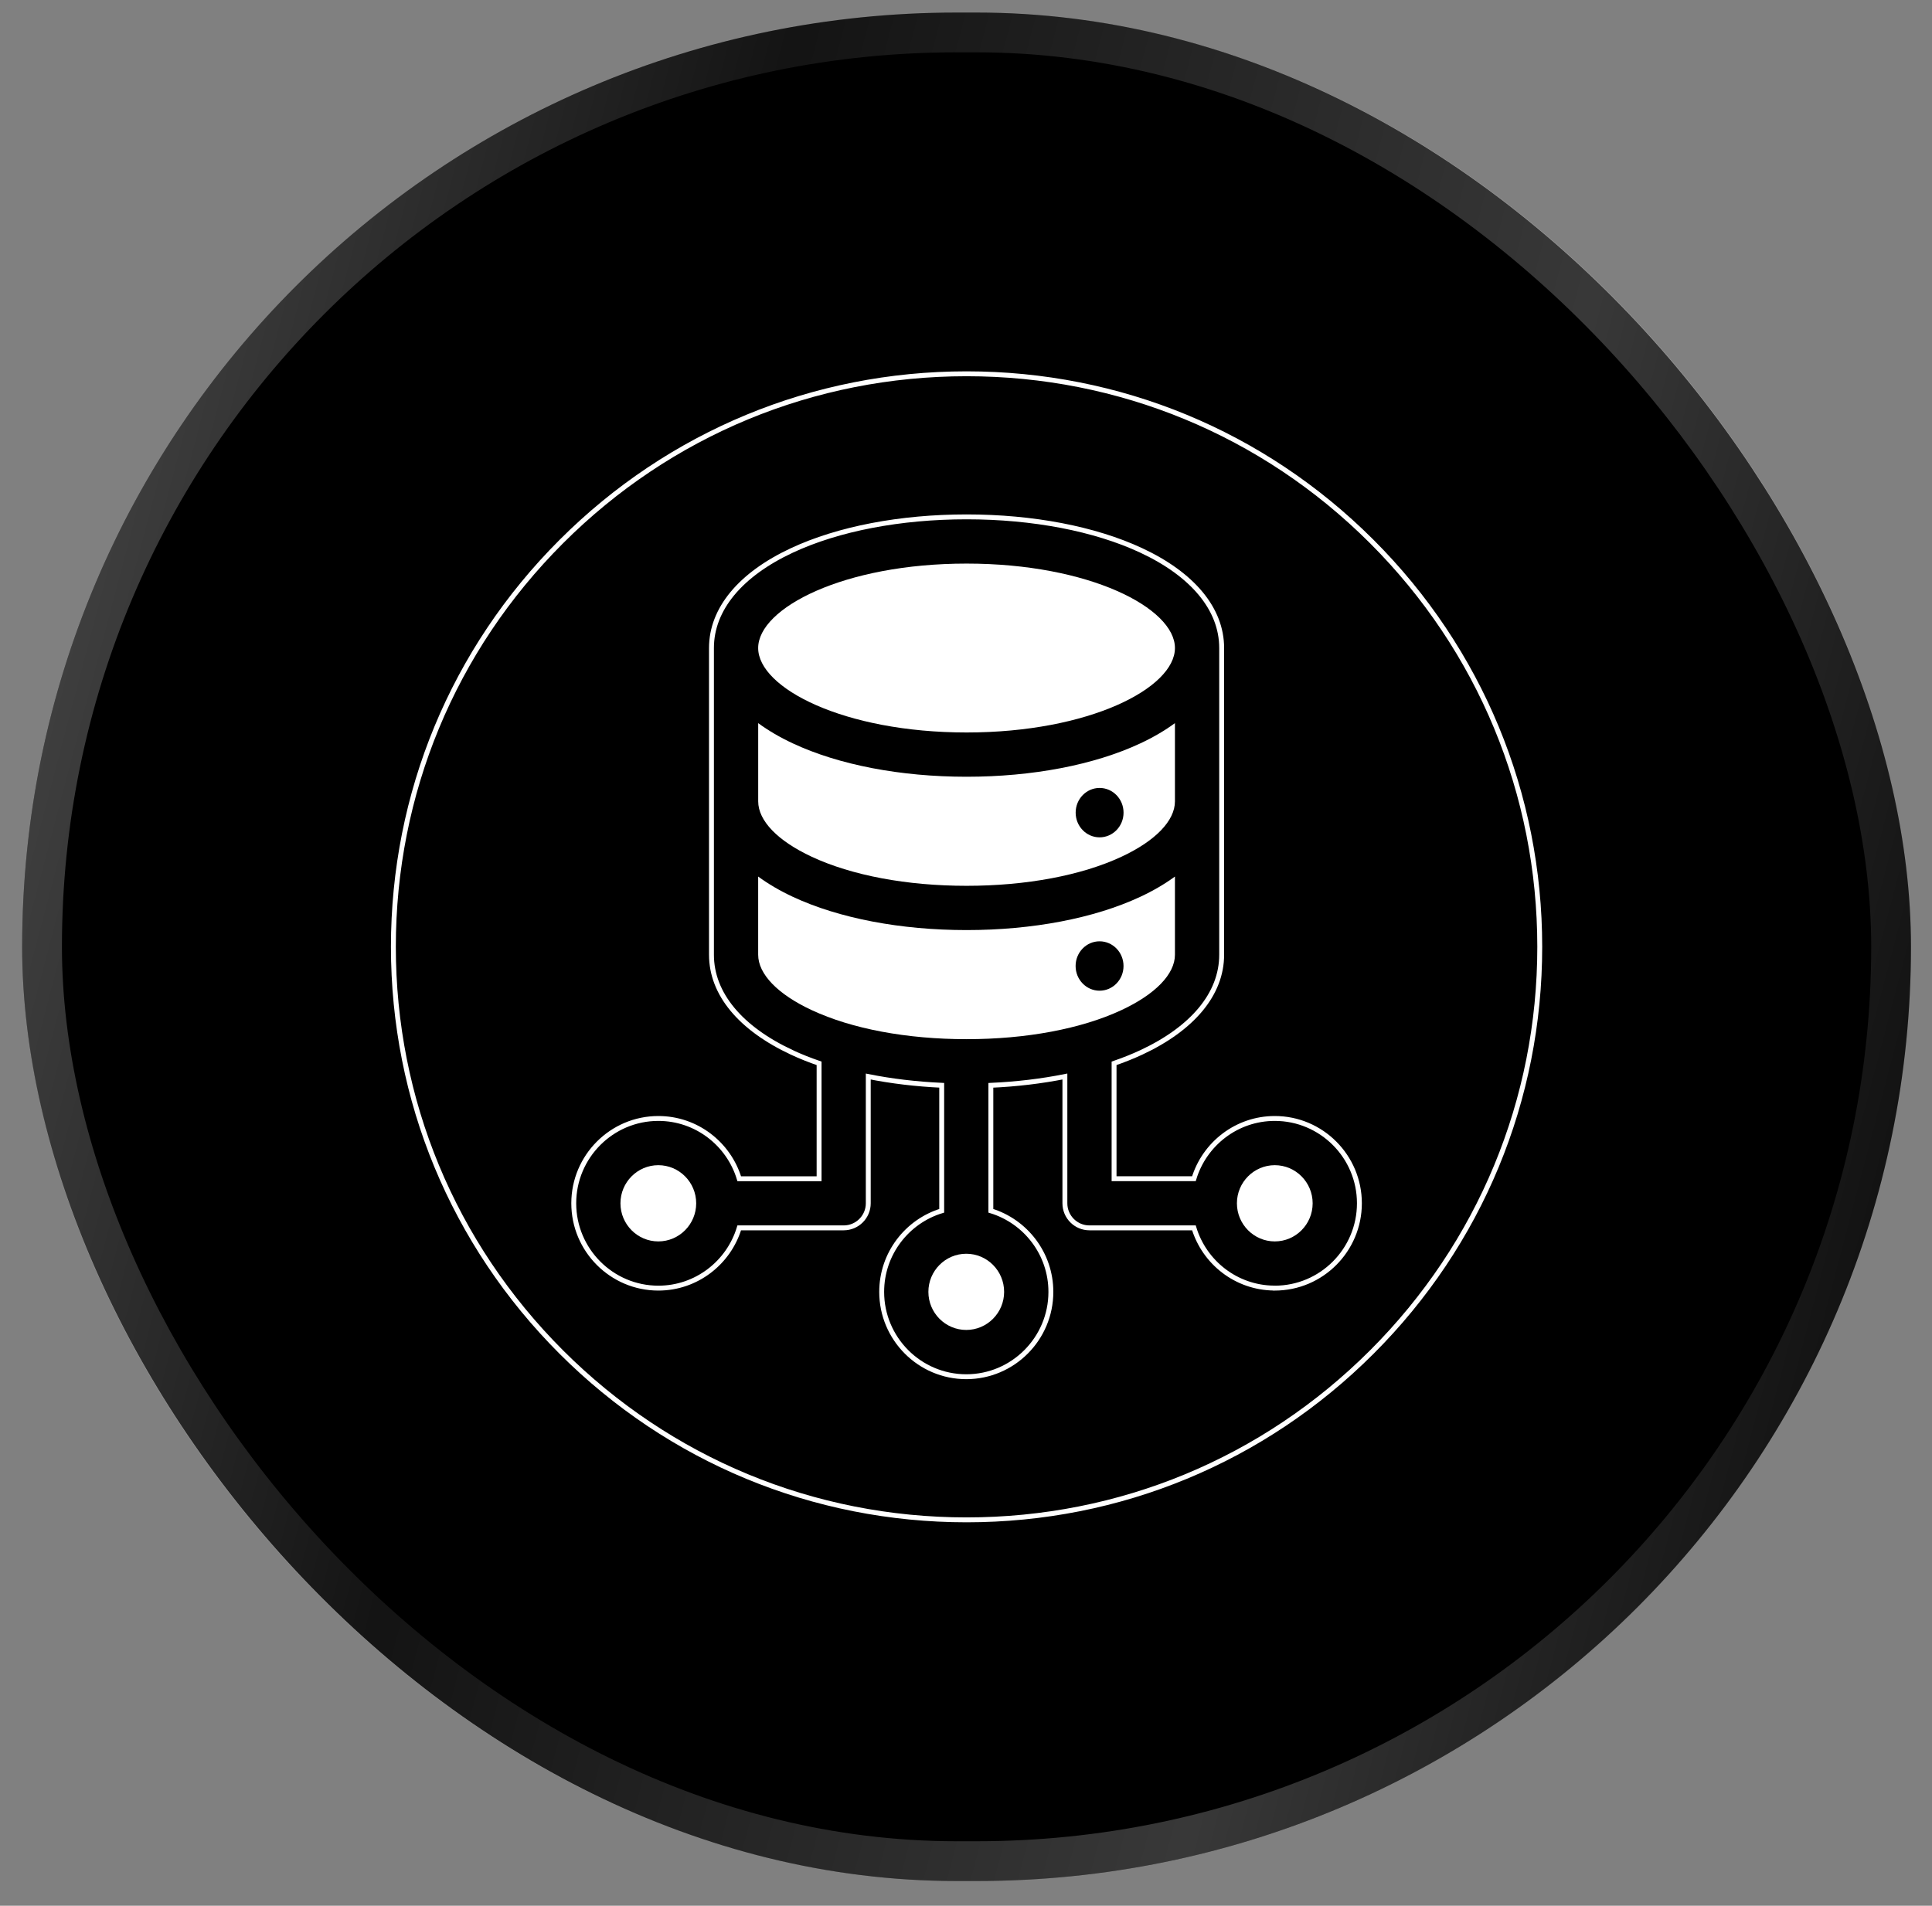
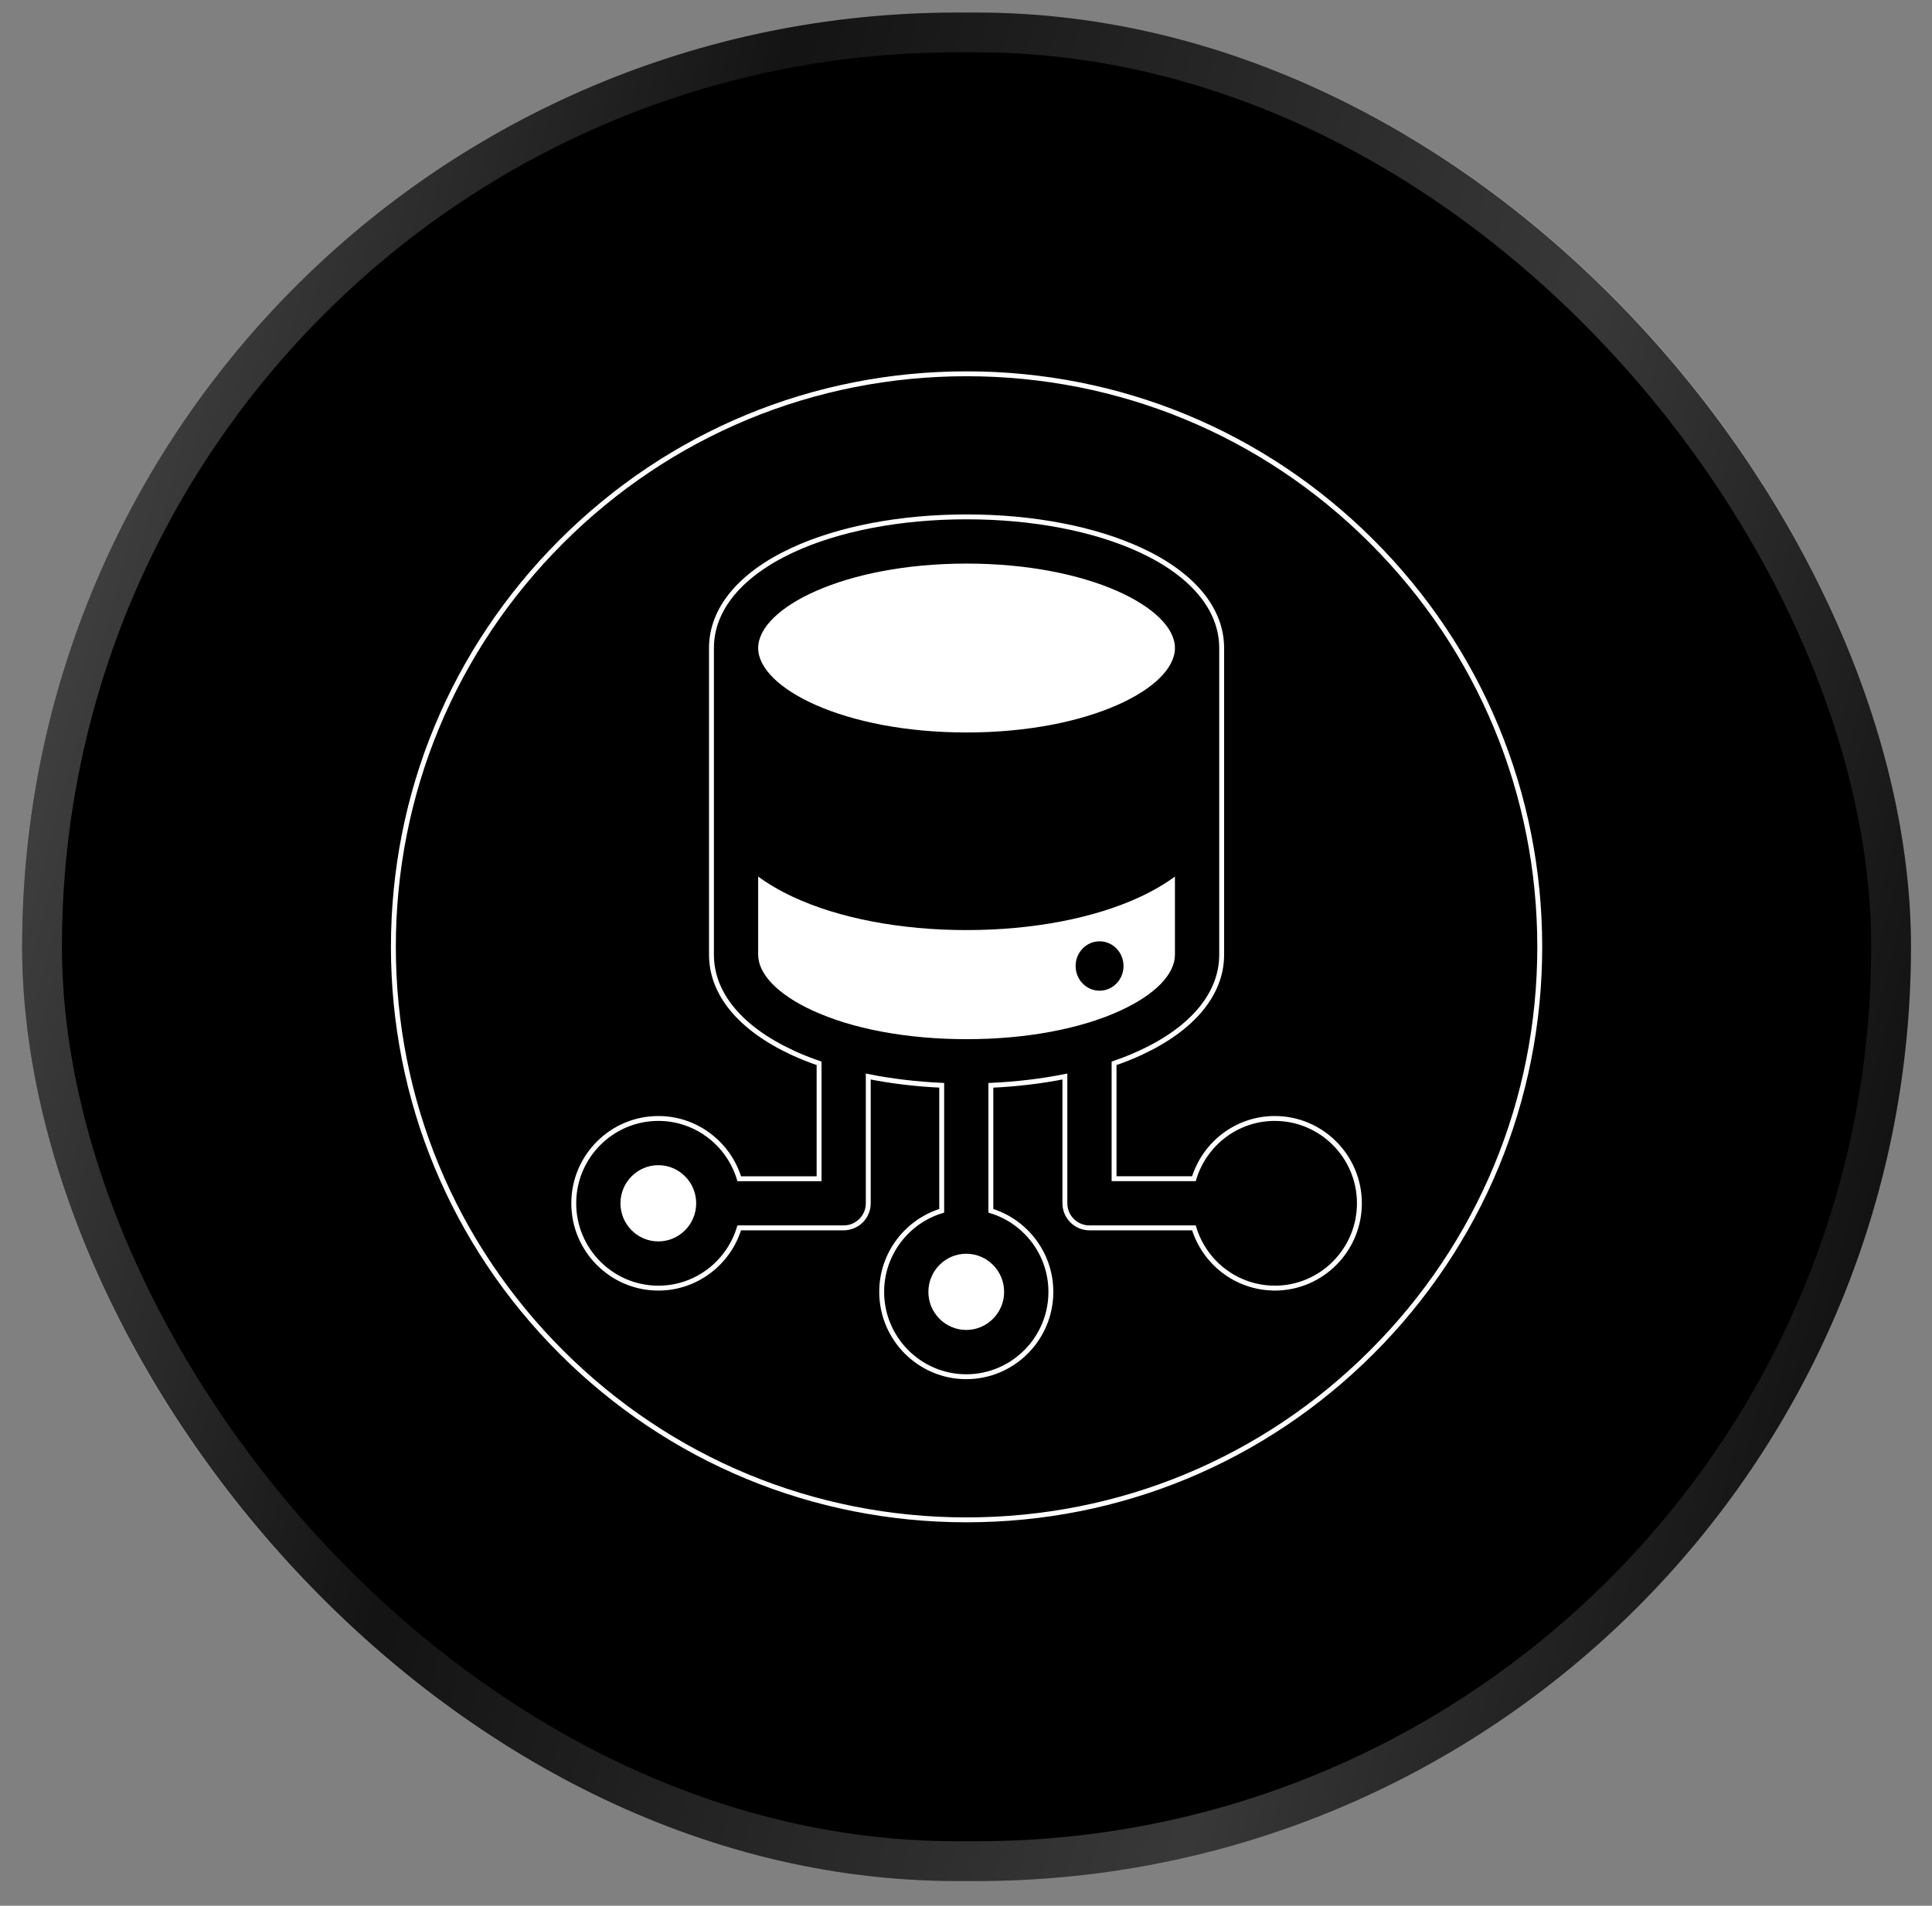
<svg xmlns="http://www.w3.org/2000/svg" width="75" height="74" viewBox="0 0 75 74" fill="none">
  <rect x="0" y="0" width="75" height="74" fill="#808080" stroke="none" />
  <rect x="0.86" y="0.488" width="73.324" height="72.552" rx="36.276" fill="black" />
  <rect x="1.632" y="1.26" width="71.78" height="71.008" rx="35.504" stroke="url(#paint0_linear_209_6771)" stroke-opacity="0.3" stroke-width="1.544" />
  <path d="M43.535 39.222C44.854 38.607 45.611 37.823 45.611 37.072V34.036C45.222 34.322 44.772 34.587 44.261 34.825C42.479 35.657 40.085 36.115 37.521 36.115C34.958 36.115 32.564 35.656 30.781 34.825C30.271 34.587 29.821 34.322 29.432 34.036V37.072C29.432 37.823 30.189 38.607 31.508 39.222C33.068 39.951 35.204 40.351 37.522 40.351C39.839 40.351 41.975 39.95 43.535 39.222H43.535ZM42.685 36.551C43.199 36.551 43.615 36.98 43.615 37.51C43.615 38.04 43.199 38.469 42.685 38.469C42.172 38.469 41.755 38.04 41.755 37.51C41.755 36.98 42.172 36.551 42.685 36.551Z" fill="white" />
  <path d="M25.556 45.244C24.745 45.244 24.086 45.908 24.086 46.724C24.086 47.54 24.745 48.204 25.556 48.204C26.366 48.204 27.026 47.54 27.026 46.724C27.026 45.908 26.366 45.244 25.556 45.244Z" fill="white" />
-   <path d="M31.509 33.267C33.069 33.995 35.204 34.396 37.522 34.396C39.84 34.396 41.976 33.995 43.536 33.267C44.855 32.652 45.611 31.868 45.611 31.117V28.079C45.222 28.365 44.772 28.63 44.262 28.868C42.476 29.702 40.083 30.161 37.522 30.161C34.961 30.161 32.568 29.702 30.783 28.868C30.272 28.63 29.822 28.365 29.433 28.079V31.117C29.433 31.868 30.189 32.652 31.509 33.267H31.509ZM42.686 30.596C43.2 30.596 43.616 31.025 43.616 31.555C43.616 32.084 43.2 32.514 42.686 32.514C42.173 32.514 41.757 32.084 41.757 31.555C41.757 31.025 42.173 30.596 42.686 30.596Z" fill="white" />
  <path d="M37.522 28.442C42.289 28.442 45.611 26.714 45.611 25.163C45.611 23.612 42.289 21.884 37.522 21.884C32.755 21.884 29.432 23.612 29.432 25.163C29.432 26.714 32.754 28.442 37.522 28.442Z" fill="white" />
-   <path d="M49.487 45.244C48.677 45.244 48.017 45.908 48.017 46.724C48.017 47.54 48.677 48.204 49.487 48.204C50.298 48.204 50.957 47.54 50.957 46.724C50.957 45.908 50.298 45.244 49.487 45.244Z" fill="white" />
  <path d="M37.522 14.514C43.452 14.514 49.028 16.818 53.228 21.003V21.004L53.256 21.031C57.459 25.234 59.773 30.823 59.773 36.766C59.773 42.709 57.458 48.296 53.256 52.498C49.052 56.701 43.466 59.016 37.522 59.016C31.578 59.016 25.991 56.701 21.788 52.499C17.585 48.295 15.271 42.709 15.271 36.765C15.271 30.821 17.585 25.234 21.788 21.031C25.991 16.828 31.578 14.514 37.522 14.514ZM37.523 20.07C34.952 20.07 32.543 20.531 30.742 21.372C28.749 22.303 27.619 23.645 27.619 25.163V37.072C27.619 38.594 28.748 39.935 30.741 40.865V40.866C31.073 41.021 31.427 41.161 31.797 41.289V45.77H28.697C28.288 44.418 27.037 43.43 25.557 43.43C23.746 43.43 22.273 44.908 22.273 46.724C22.273 48.54 23.746 50.017 25.557 50.018C27.037 50.018 28.288 49.029 28.697 47.678H32.751C33.278 47.678 33.706 47.251 33.706 46.724V41.802C34.604 41.981 35.563 42.096 36.557 42.142V47.015C35.21 47.426 34.227 48.681 34.227 50.164C34.227 51.98 35.7 53.458 37.511 53.458C39.322 53.458 40.795 51.98 40.795 50.164C40.795 48.681 39.811 47.426 38.465 47.015V42.143C39.467 42.098 40.434 41.982 41.339 41.801V46.724C41.339 47.251 41.766 47.678 42.293 47.678H46.348C46.754 49.019 47.989 50.001 49.454 50.016L49.456 50.018H49.487C51.298 50.018 52.771 48.54 52.772 46.724C52.772 44.907 51.298 43.43 49.487 43.43C48.008 43.43 46.757 44.417 46.348 45.769H43.248V41.289C43.618 41.161 43.971 41.021 44.303 40.866C46.296 39.936 47.425 38.594 47.425 37.072V25.163C47.425 23.645 46.295 22.303 44.302 21.372C42.501 20.531 40.093 20.07 37.523 20.07Z" stroke="white" stroke-width="0.19" />
  <path d="M36.04 50.163C36.04 50.979 36.699 51.642 37.51 51.642C38.32 51.642 38.98 50.979 38.98 50.163C38.98 49.346 38.321 48.683 37.51 48.683C36.699 48.683 36.04 49.347 36.04 50.163Z" fill="white" />
  <defs>
    <linearGradient id="paint0_linear_209_6771" x1="0.86" y1="3.153" x2="85.77" y2="25.484" gradientUnits="userSpaceOnUse">
      <stop stop-color="white" />
      <stop offset="0.326" stop-color="white" stop-opacity="0.256" />
      <stop offset="0.696" stop-color="white" stop-opacity="0.735" />
      <stop offset="1" stop-color="white" stop-opacity="0.07" />
    </linearGradient>
  </defs>
</svg>